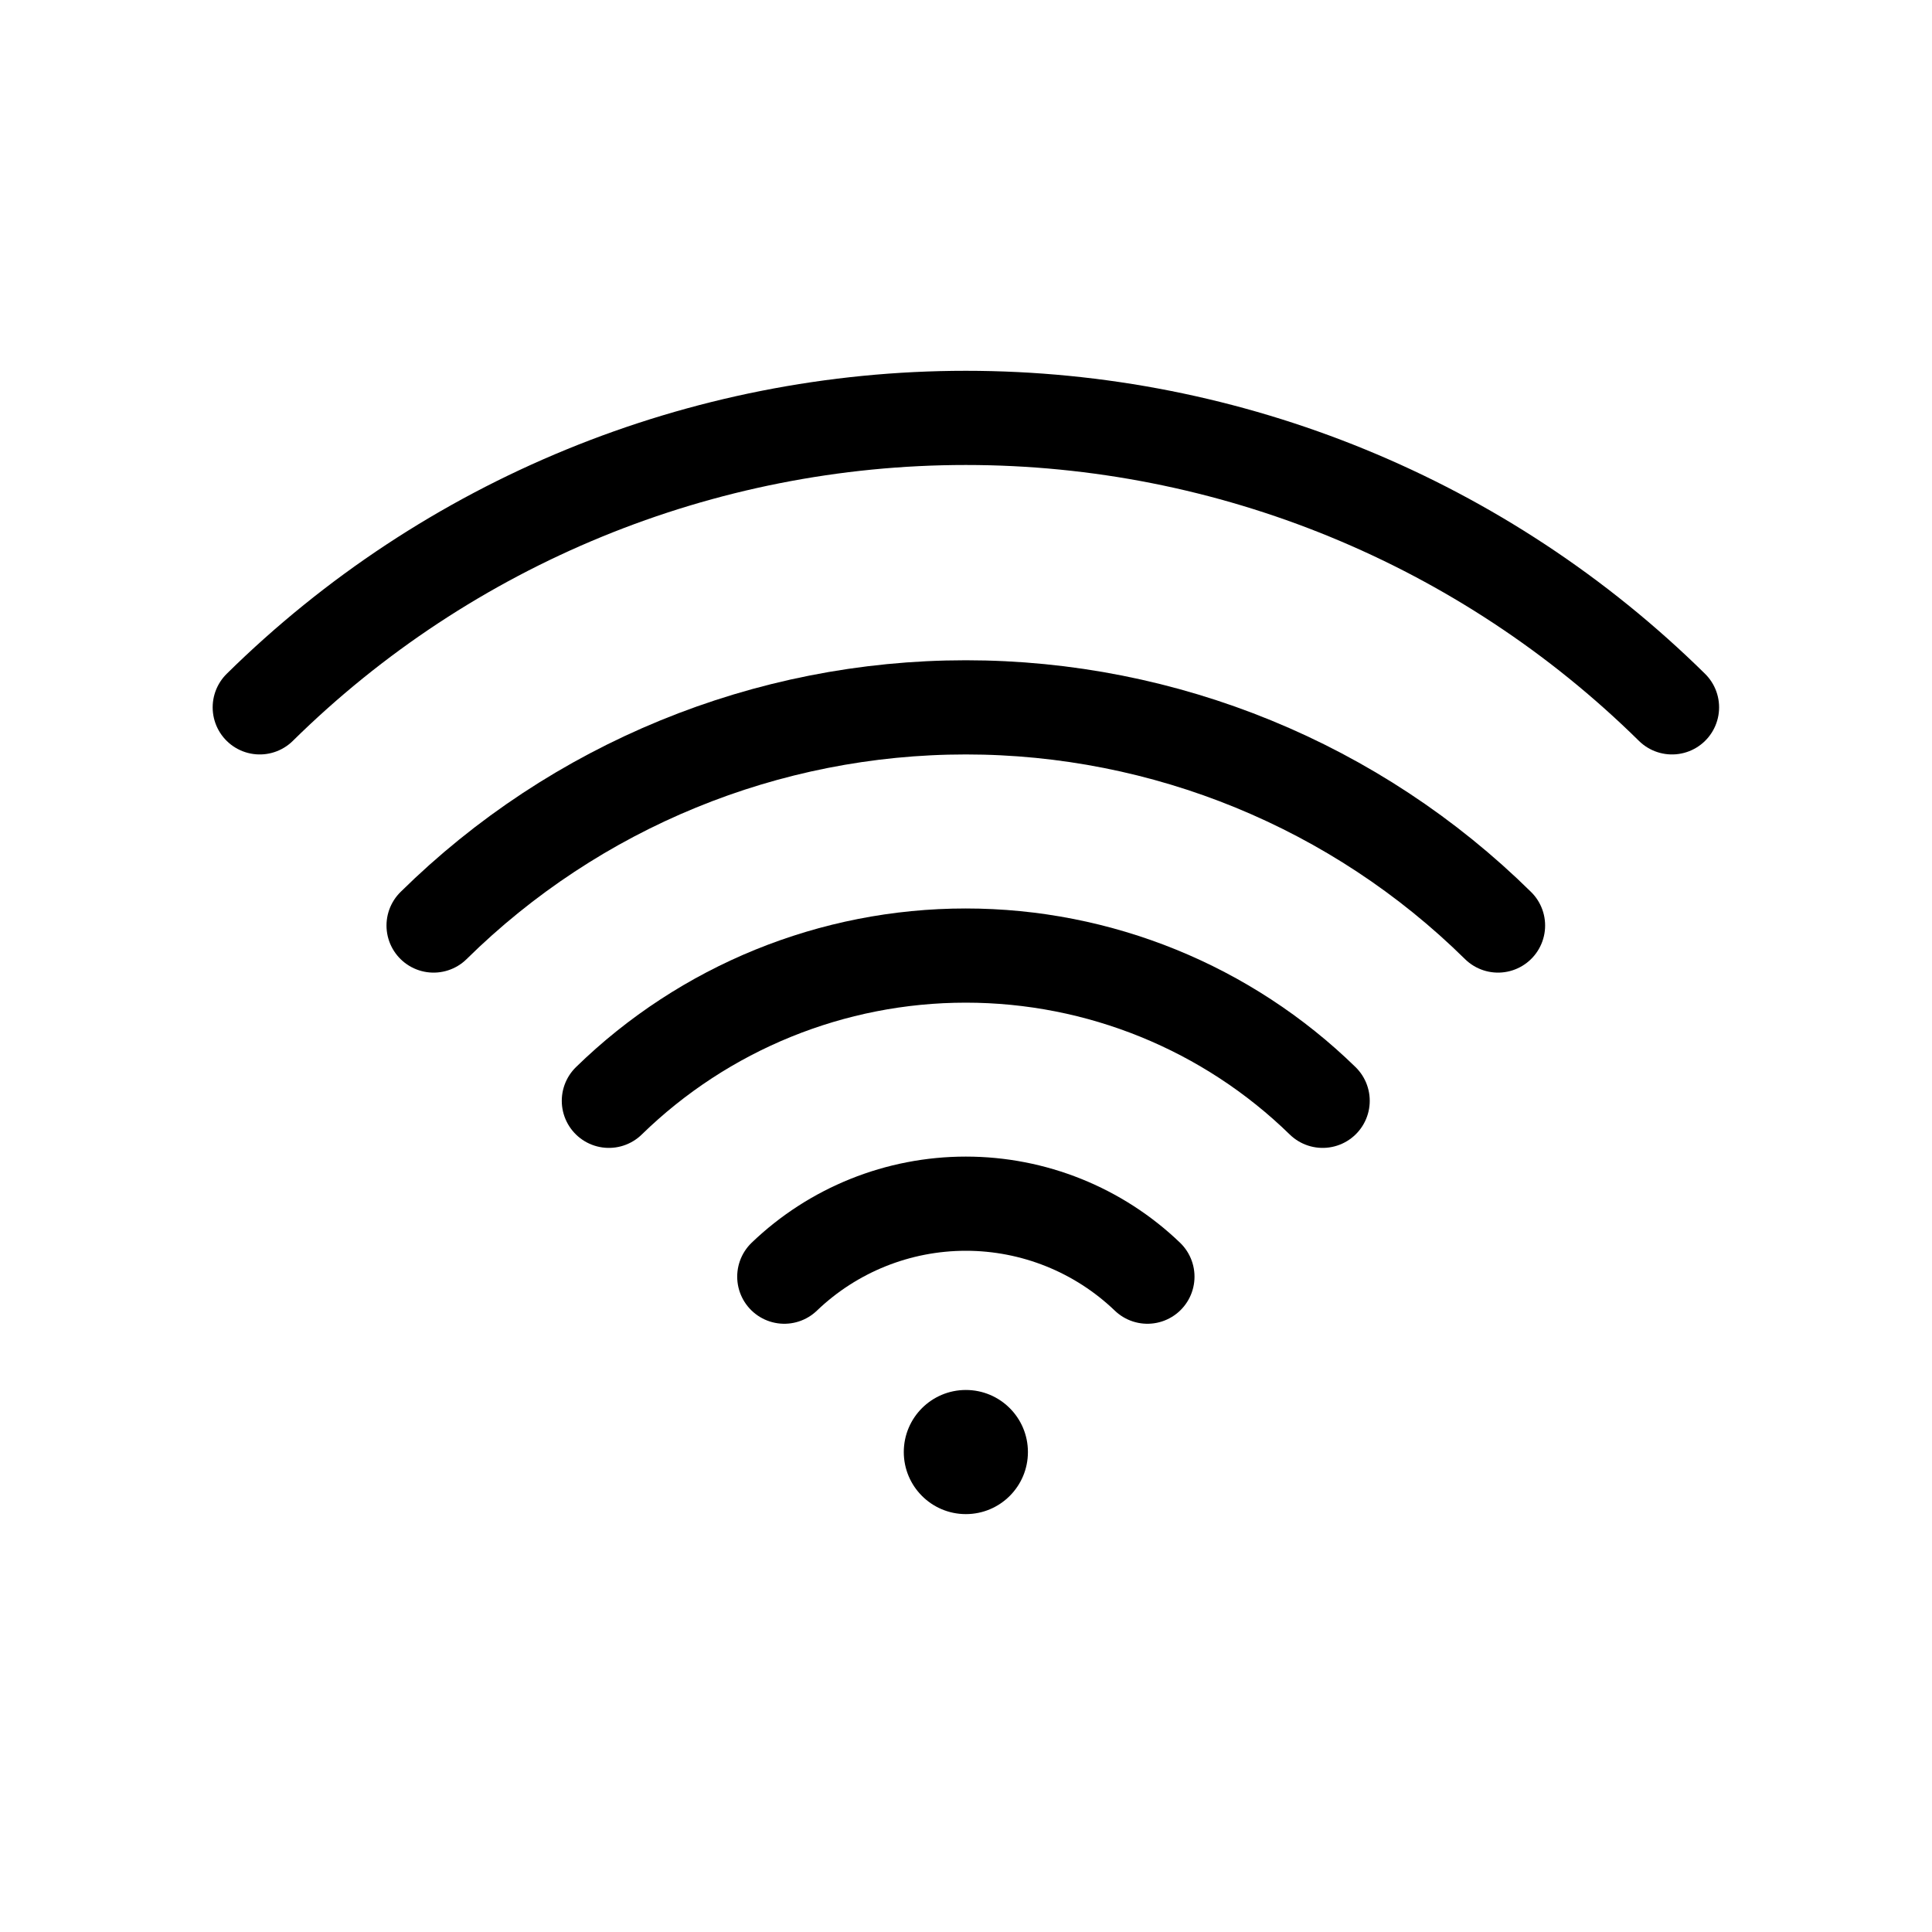
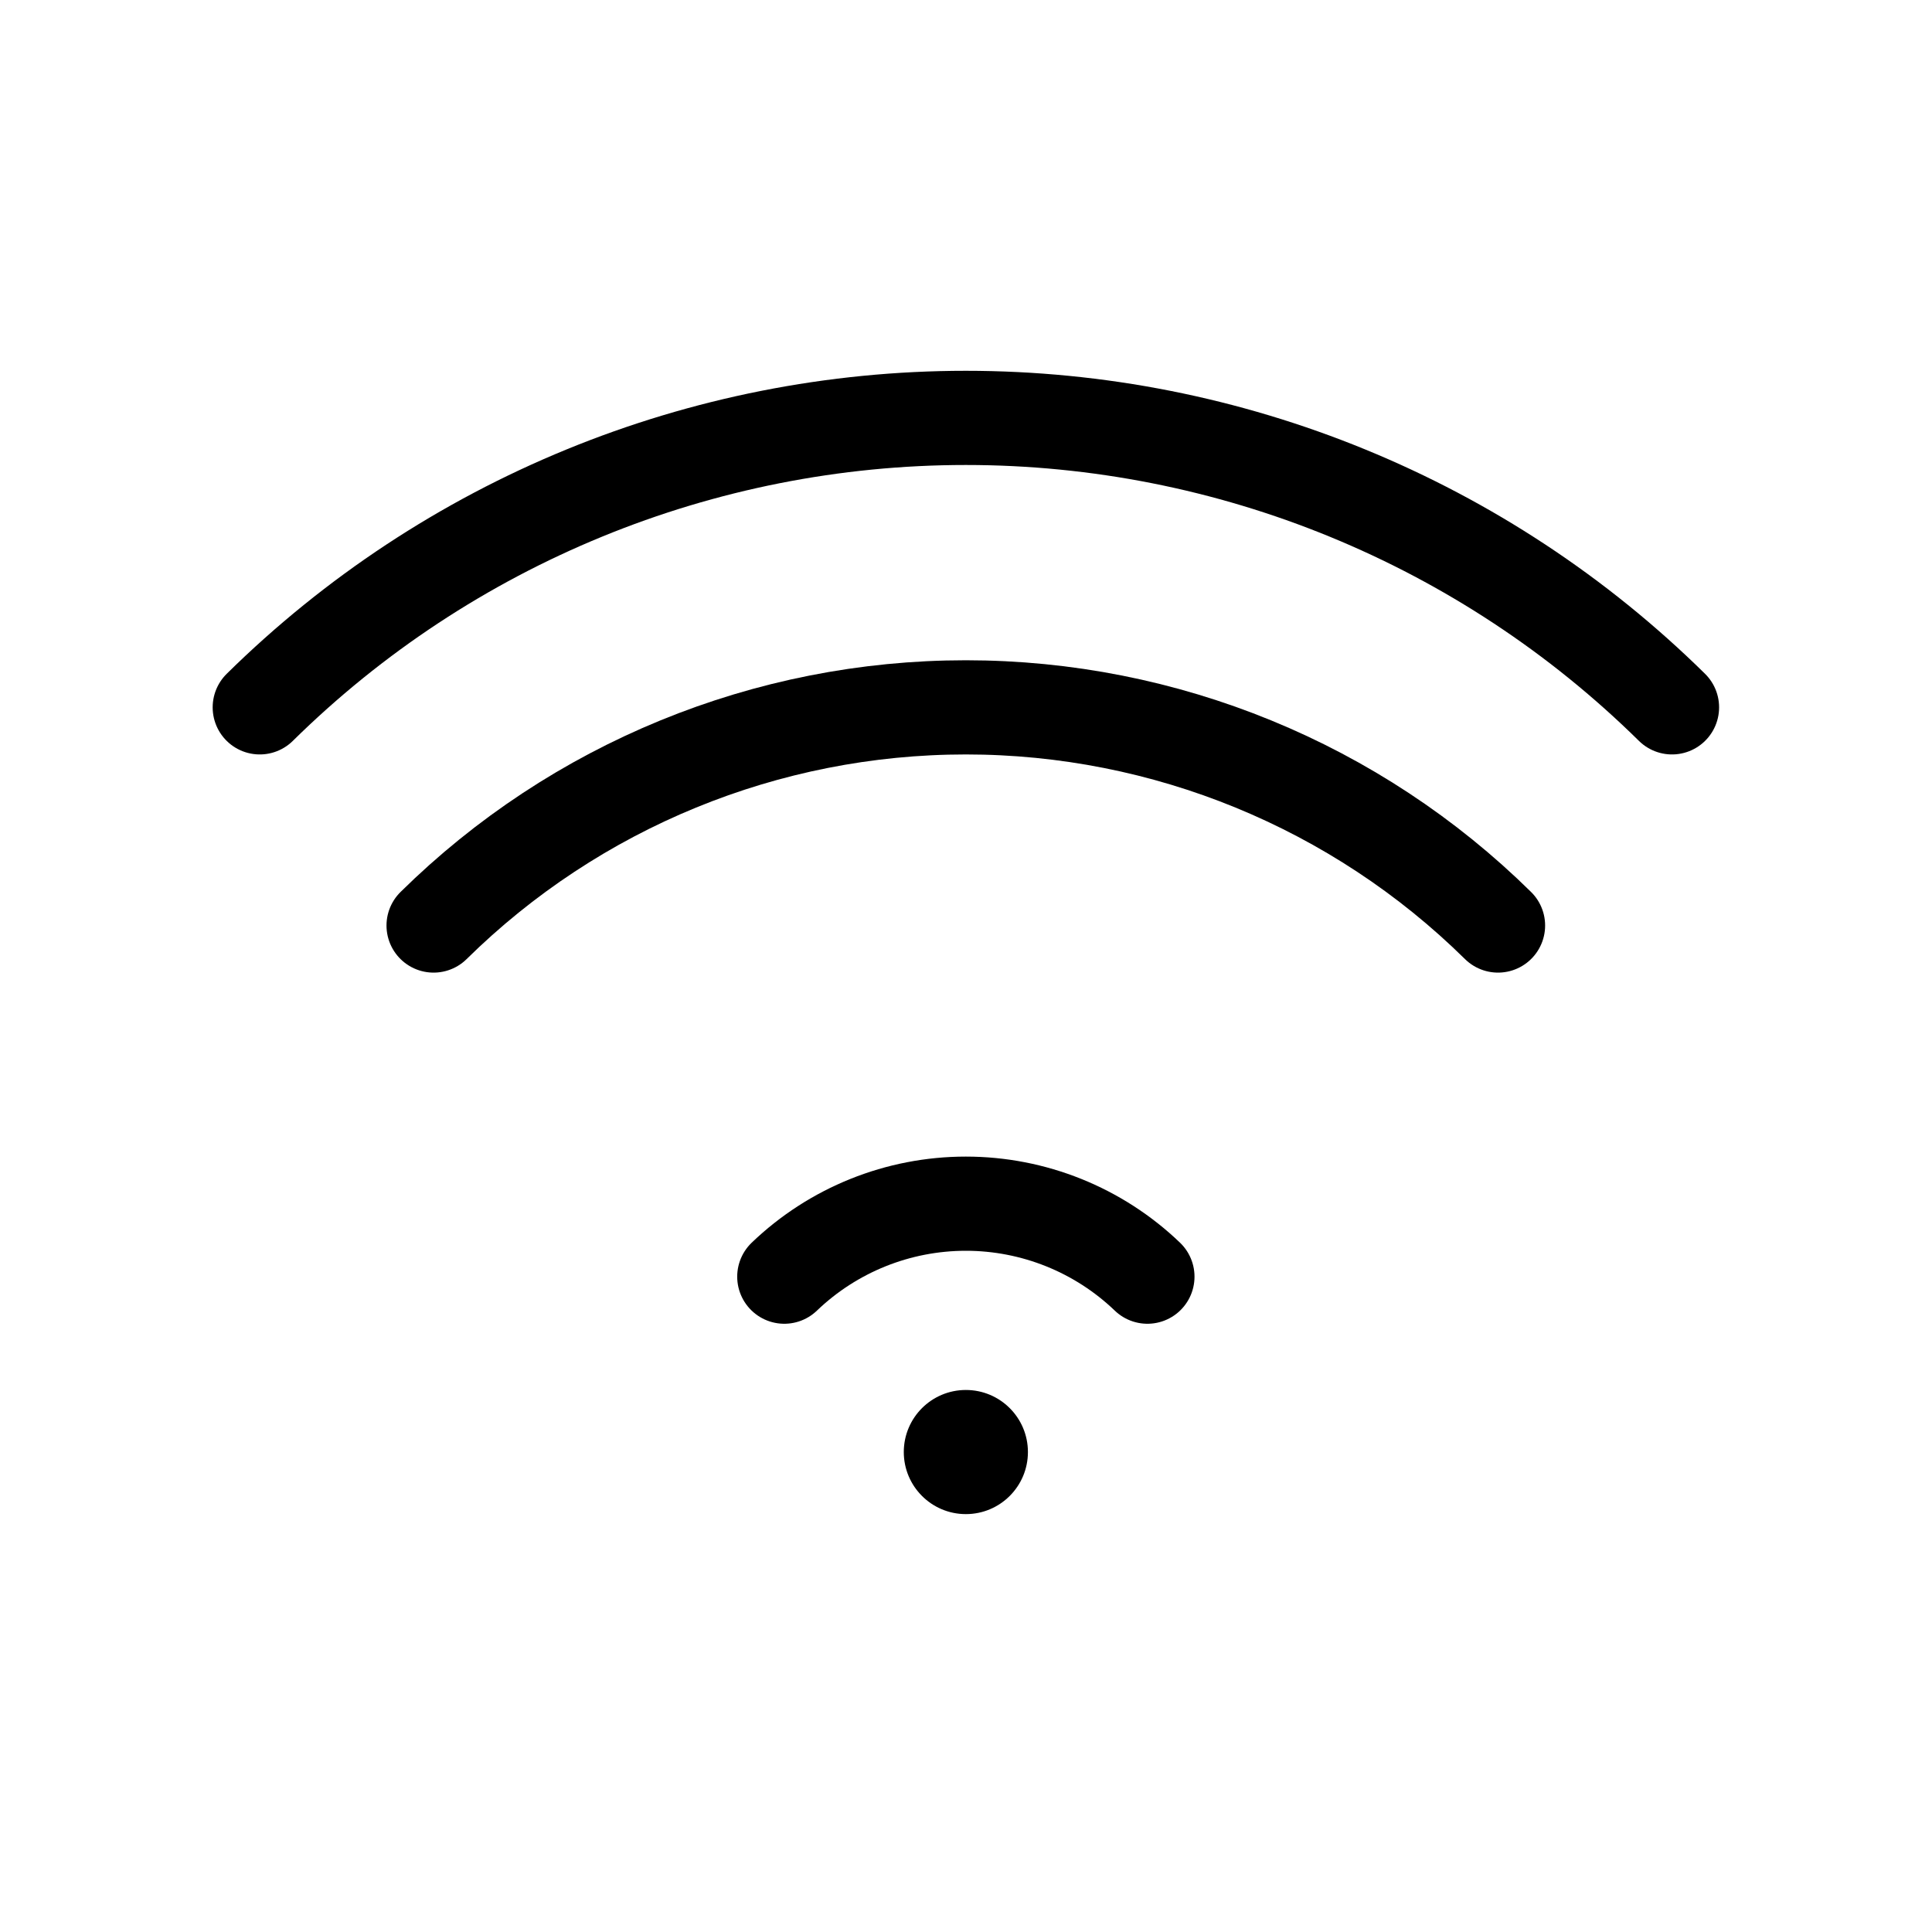
<svg xmlns="http://www.w3.org/2000/svg" width="40" height="40" viewBox="0 0 40 40" fill="none">
  <path d="M16.238 26.432C17.249 25.462 18.596 24.921 19.997 24.921C21.398 24.921 22.745 25.462 23.756 26.432" stroke="black" stroke-width="1.95" stroke-linecap="round" stroke-linejoin="round" />
-   <path d="M12.606 22.791C14.583 20.863 17.234 19.784 19.995 19.784C22.756 19.784 25.408 20.863 27.384 22.791" stroke="black" stroke-width="1.95" stroke-linecap="round" stroke-linejoin="round" />
  <path d="M8.977 19.162C11.914 16.267 15.872 14.645 19.996 14.645C24.119 14.645 28.078 16.267 31.015 19.162" stroke="black" stroke-width="1.95" stroke-linecap="round" stroke-linejoin="round" />
  <path d="M5.378 14.645C9.275 10.804 14.526 8.652 19.997 8.652C25.468 8.652 30.72 10.804 34.617 14.645" stroke="black" stroke-width="1.95" stroke-linecap="round" stroke-linejoin="round" />
-   <path d="M19.997 31.348C20.707 31.348 21.282 30.772 21.282 30.063C21.282 29.353 20.707 28.778 19.997 28.778C19.287 28.778 18.712 29.353 18.712 30.063C18.712 30.772 19.287 31.348 19.997 31.348Z" fill="black" />
+   <path d="M19.997 31.348C20.707 31.348 21.282 30.772 21.282 30.063C21.282 29.353 20.707 28.778 19.997 28.778C19.287 28.778 18.712 29.353 18.712 30.063C18.712 30.772 19.287 31.348 19.997 31.348" fill="black" />
</svg>